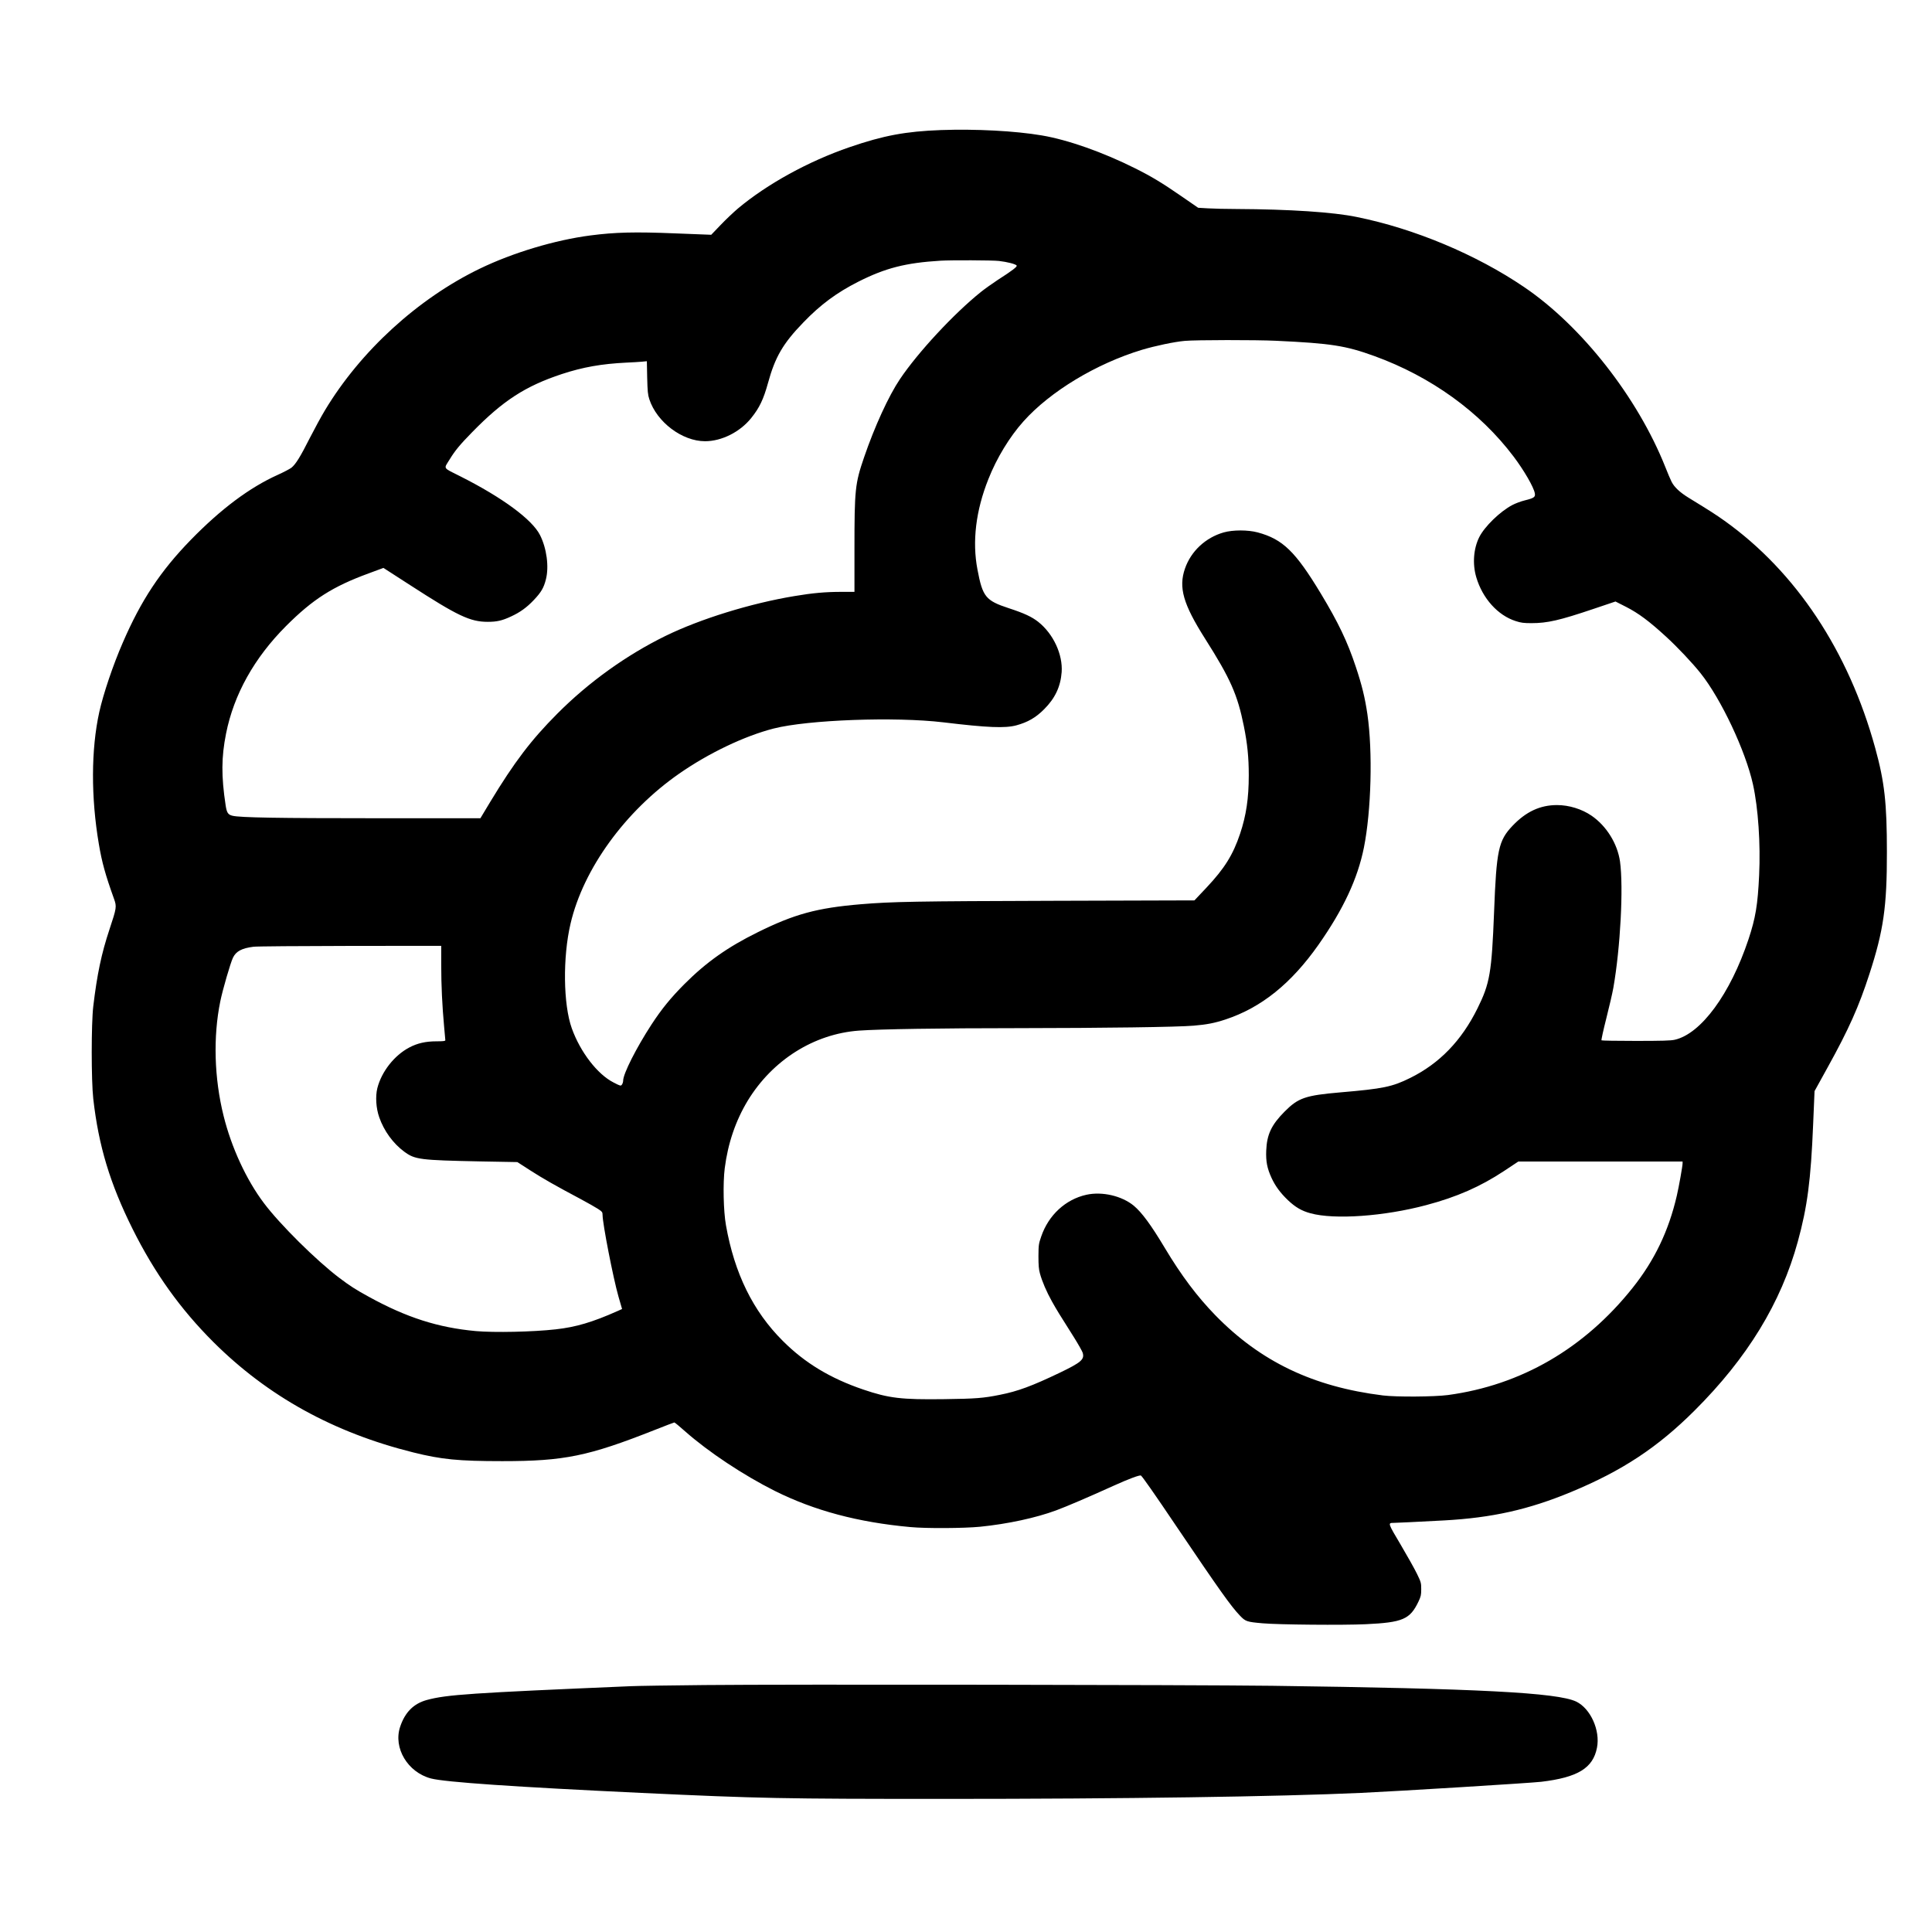
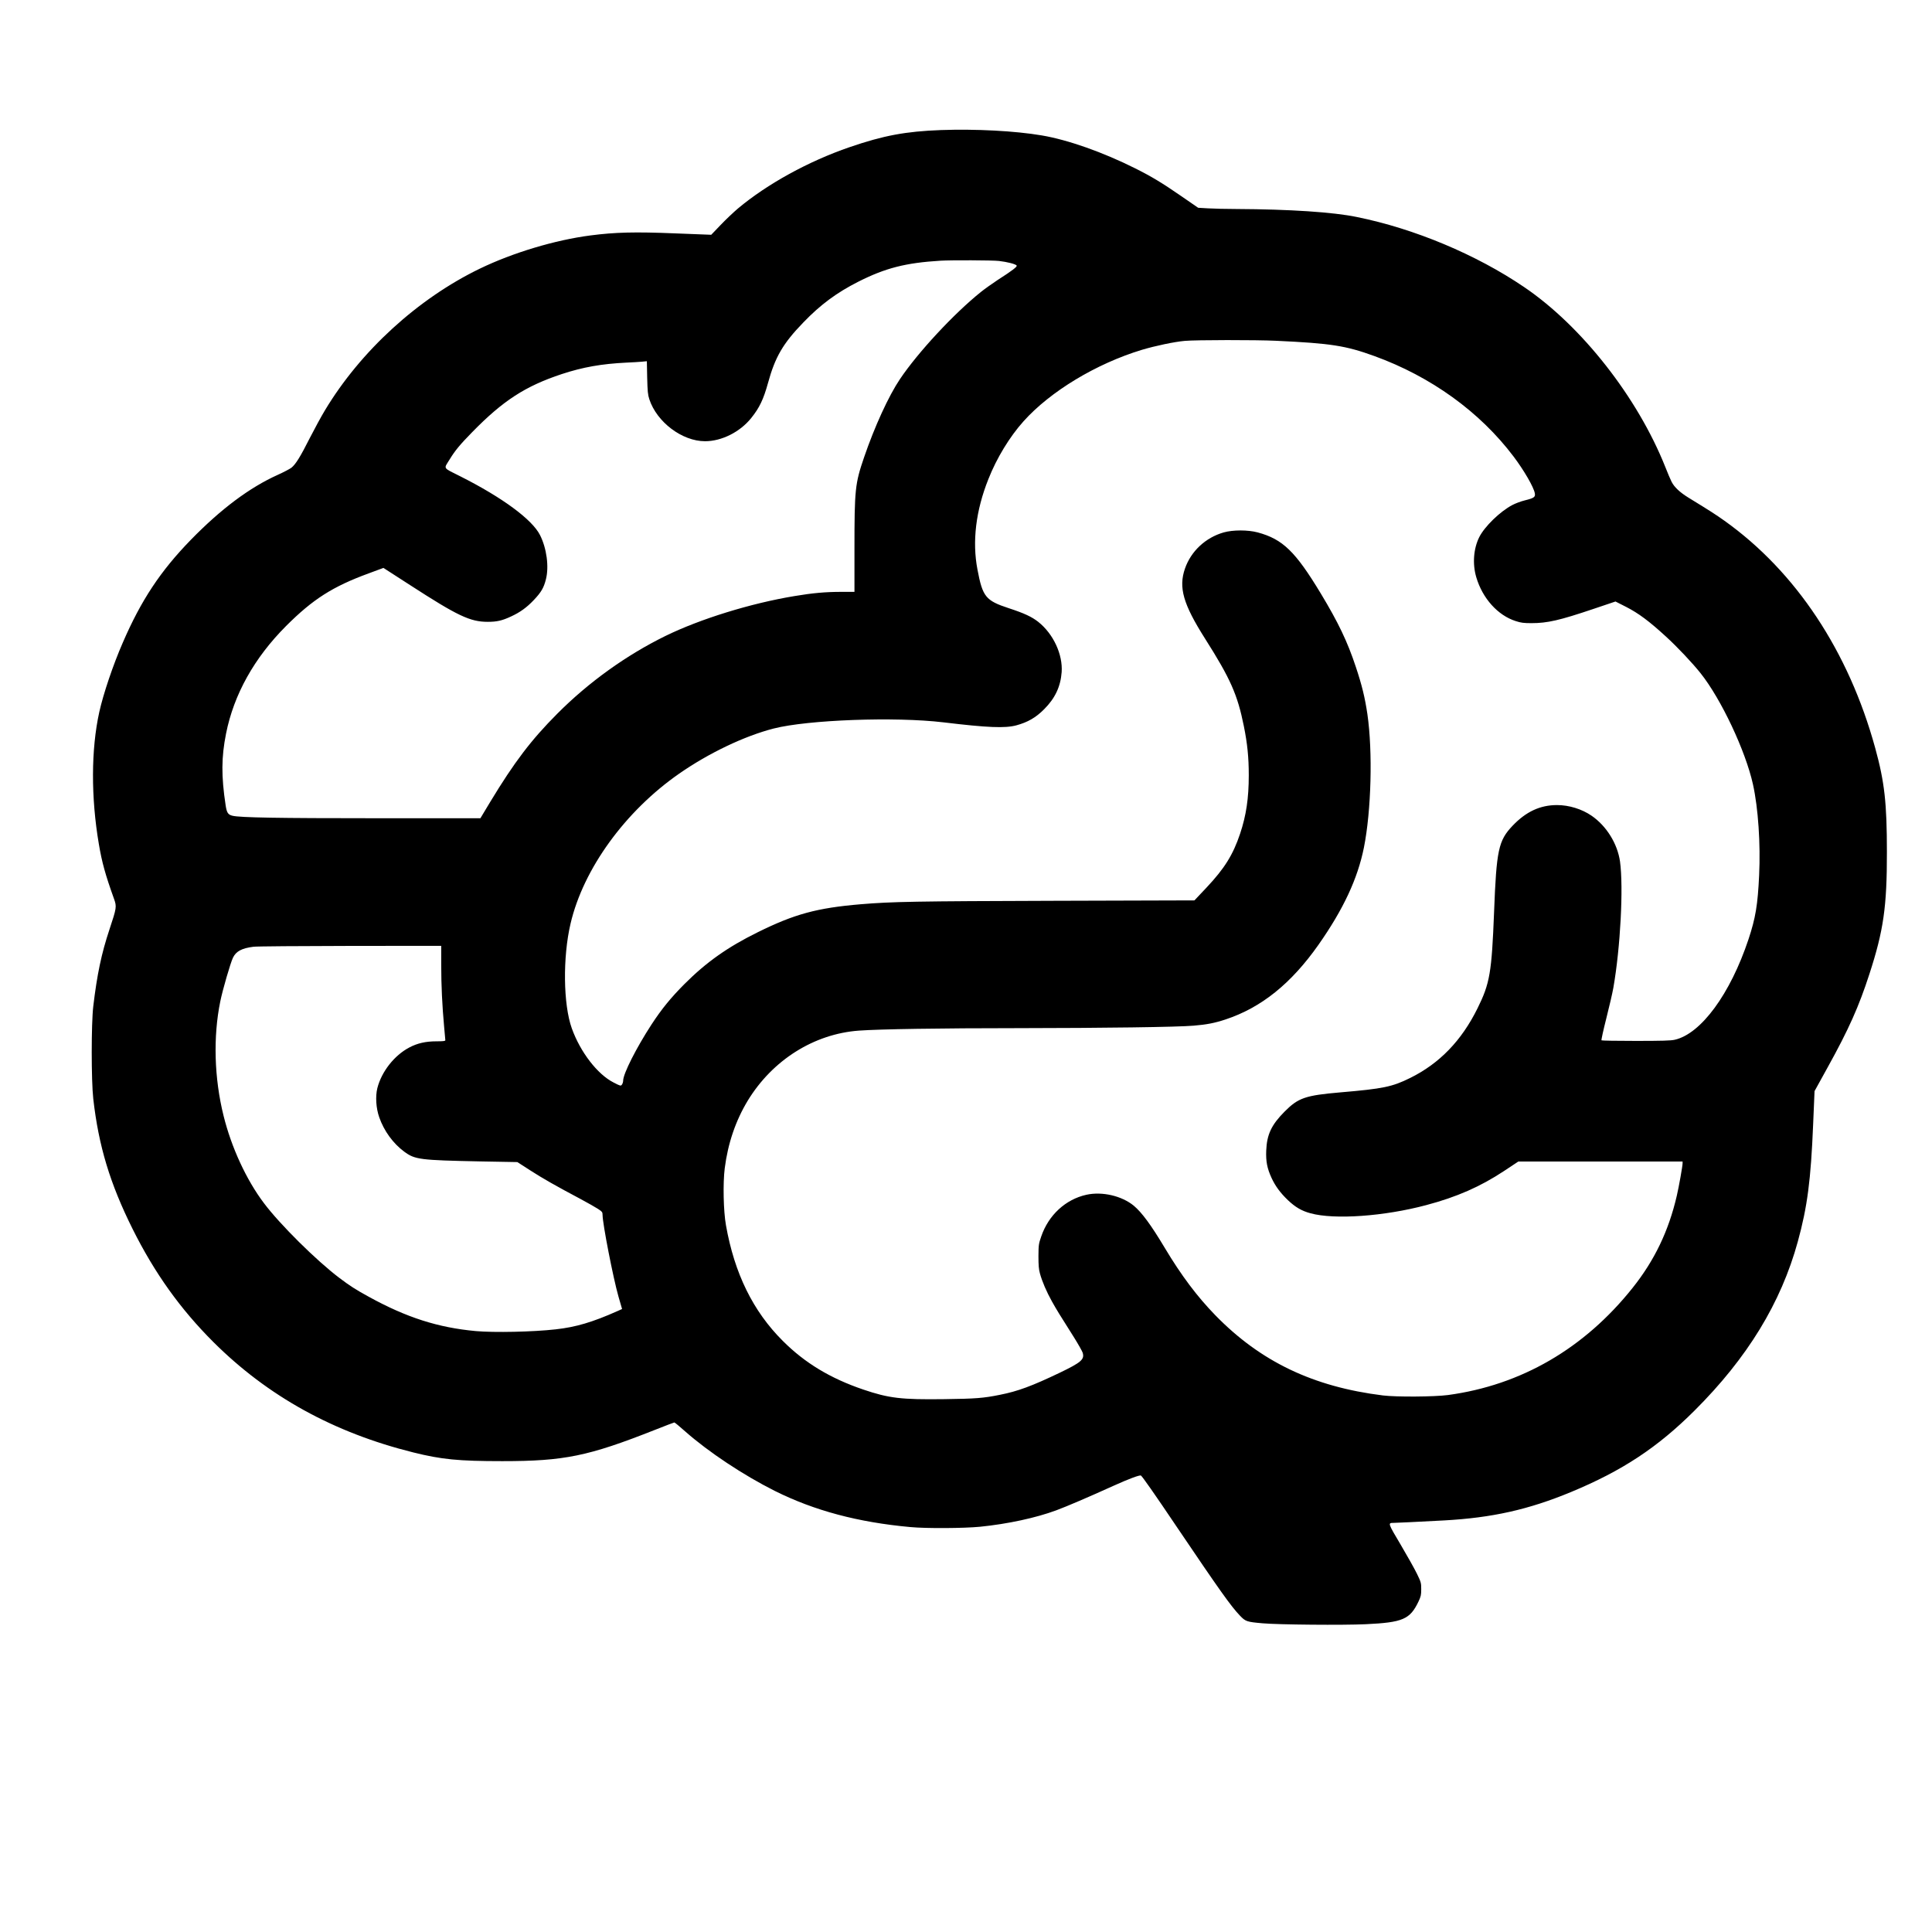
<svg xmlns="http://www.w3.org/2000/svg" version="1.0" width="64" height="64" viewBox="0 0 2347 2347" preserveAspectRatio="xMidYMid meet">
  <g transform="translate(0,2347) scale(0.1,-0.1)" fill="#000000" stroke="none">
    <path d="M11430 21890 c-428 -16 -697 -66 -1110 -208 -498 -171 -999 -446 -1357 -746 -54 -46 -149 -136 -210 -200 l-113 -118 -439 17 c-486 20 -729 14 -1028 -25 -431 -56 -941 -209 -1343 -403 -753 -364 -1450 -1001 -1883 -1722 -43 -71 -125 -222 -183 -335 -115 -228 -171 -319 -224 -362 -20 -15 -94 -54 -165 -86 -344 -155 -690 -414 -1056 -789 -370 -380 -605 -735 -828 -1251 -117 -268 -236 -621 -285 -842 -100 -454 -102 -1036 -5 -1605 37 -220 79 -372 184 -664 34 -95 32 -109 -55 -371 -98 -294 -151 -548 -197 -935 -25 -213 -25 -900 0 -1123 65 -573 203 -1030 478 -1582 268 -537 580 -973 983 -1375 660 -657 1458 -1098 2426 -1339 341 -85 547 -106 1081 -106 754 0 1044 59 1858 381 123 49 229 89 233 89 5 0 65 -49 133 -110 282 -249 704 -529 1086 -721 481 -240 1012 -382 1649 -440 193 -18 649 -15 845 4 338 34 679 108 925 199 134 50 382 156 700 300 179 81 315 132 330 123 17 -11 163 -219 433 -620 527 -780 660 -967 770 -1082 68 -71 82 -76 277 -93 189 -17 977 -24 1250 -11 451 21 539 59 642 276 29 61 33 80 33 150 0 76 -3 86 -51 185 -28 58 -117 217 -198 354 -157 264 -158 266 -87 266 34 0 275 12 616 30 581 32 1024 131 1540 345 622 258 1051 541 1501 990 642 640 1050 1308 1254 2053 116 423 158 745 186 1424 l17 403 160 290 c256 462 379 739 506 1131 172 528 214 820 213 1484 0 593 -28 849 -142 1263 -323 1176 -964 2142 -1830 2760 -110 78 -167 115 -438 281 -104 64 -173 128 -206 194 -14 27 -48 108 -76 179 -336 844 -1014 1710 -1714 2185 -581 395 -1332 710 -2034 852 -285 59 -814 94 -1457 97 -126 0 -284 4 -350 8 l-120 7 -200 138 c-239 165 -365 241 -565 341 -391 196 -819 347 -1135 400 -324 55 -803 80 -1225 65z m705 -1590 c102 -12 200 -37 215 -55 11 -13 -46 -58 -233 -178 -65 -43 -155 -107 -200 -143 -328 -263 -764 -732 -984 -1059 -137 -203 -308 -576 -436 -950 -110 -321 -117 -392 -117 -1116 l0 -519 -156 0 c-196 0 -352 -14 -572 -51 -533 -88 -1145 -278 -1567 -484 -475 -233 -933 -561 -1315 -945 -318 -319 -522 -588 -815 -1072 l-119 -198 -1265 0 c-1198 0 -1655 8 -1746 30 -55 13 -70 36 -84 127 -54 357 -52 584 5 871 95 476 342 919 729 1307 326 326 566 479 1002 639 l181 67 324 -209 c578 -374 729 -446 943 -446 110 0 174 14 283 65 109 50 191 109 277 200 89 94 121 148 147 252 39 154 9 377 -72 537 -95 189 -456 455 -963 711 -225 113 -208 88 -134 209 64 105 123 177 272 329 375 384 646 560 1090 707 256 84 481 124 785 139 69 3 153 8 186 11 l62 6 4 -198 c4 -168 8 -209 26 -264 91 -278 399 -510 677 -510 202 0 425 112 561 282 100 124 149 228 203 423 87 318 182 482 431 739 208 216 406 362 667 494 329 166 573 229 998 255 128 8 630 6 710 -3z m3370 -970 c665 -31 842 -59 1190 -185 689 -250 1282 -678 1692 -1221 126 -167 244 -370 258 -446 9 -46 -9 -59 -123 -87 -46 -11 -114 -37 -150 -56 -150 -79 -337 -261 -402 -390 -70 -140 -84 -326 -36 -488 76 -257 262 -463 479 -532 64 -21 98 -25 191 -25 194 0 342 34 751 172 l270 91 130 -66 c150 -77 278 -172 483 -360 137 -125 323 -322 422 -447 249 -313 545 -942 635 -1348 64 -290 93 -723 75 -1104 -17 -362 -43 -518 -129 -778 -221 -664 -576 -1148 -896 -1221 -46 -11 -159 -14 -472 -14 -226 0 -415 3 -418 7 -4 4 22 123 58 265 36 142 75 310 86 373 86 490 124 1220 81 1534 -31 217 -164 432 -346 557 -118 81 -274 129 -419 129 -206 0 -377 -80 -540 -251 -172 -181 -196 -293 -225 -1049 -29 -737 -51 -866 -201 -1169 -194 -393 -462 -670 -818 -846 -218 -108 -329 -131 -846 -175 -428 -37 -513 -66 -680 -234 -160 -161 -215 -278 -223 -474 -5 -132 11 -214 64 -330 46 -100 107 -183 200 -272 90 -85 166 -130 274 -159 291 -80 895 -37 1405 99 373 99 657 224 945 414 l175 116 998 0 997 0 0 -23 c0 -32 -45 -285 -70 -392 -99 -429 -272 -788 -537 -1120 -587 -737 -1355 -1182 -2243 -1302 -167 -22 -627 -25 -790 -5 -848 105 -1487 411 -2036 974 -220 226 -413 482 -614 818 -168 281 -280 432 -377 513 -146 120 -384 175 -575 133 -254 -56 -460 -247 -549 -506 -31 -90 -33 -103 -34 -240 0 -109 4 -161 18 -210 27 -99 81 -224 147 -342 59 -105 85 -147 269 -438 50 -80 96 -162 103 -182 25 -82 -16 -118 -280 -245 -335 -160 -506 -224 -724 -267 -202 -41 -295 -48 -677 -53 -522 -7 -673 11 -985 117 -400 136 -709 323 -976 590 -362 360 -588 821 -691 1405 -31 173 -38 512 -15 693 39 305 133 579 280 822 301 493 804 810 1350 850 253 18 983 30 1946 30 1026 1 1922 13 2120 30 158 13 257 32 389 76 434 144 796 435 1128 907 303 432 476 803 552 1182 89 446 108 1164 42 1620 -30 201 -66 351 -141 575 -101 305 -212 537 -425 890 -308 510 -462 660 -766 742 -119 32 -301 32 -414 0 -220 -63 -397 -228 -470 -439 -80 -230 -22 -432 245 -853 307 -484 393 -678 470 -1060 43 -213 60 -380 60 -597 0 -281 -31 -488 -105 -710 -86 -257 -189 -422 -406 -653 l-149 -158 -1702 -5 c-1684 -5 -1971 -10 -2353 -42 -531 -45 -803 -119 -1250 -340 -367 -181 -625 -364 -890 -629 -168 -169 -277 -303 -400 -491 -185 -284 -345 -600 -345 -683 0 -16 -7 -37 -15 -48 -14 -18 -17 -18 -102 26 -195 99 -403 368 -507 658 -104 290 -111 864 -15 1272 155 664 663 1365 1320 1822 359 250 794 457 1148 548 418 106 1472 145 2061 75 539 -65 748 -73 885 -37 140 38 238 94 340 197 132 132 199 274 212 450 15 215 -101 465 -285 611 -78 61 -169 104 -356 165 -283 93 -319 138 -382 471 -65 340 -20 715 133 1098 101 256 257 512 425 700 326 365 885 702 1439 870 163 49 397 98 522 109 134 12 867 13 1112 1z m-10145 -7584 c0 -249 12 -494 35 -746 8 -85 15 -161 15 -167 0 -10 -28 -13 -108 -13 -130 0 -232 -23 -330 -75 -182 -96 -337 -293 -388 -494 -25 -101 -16 -243 23 -354 58 -166 168 -317 303 -417 131 -97 190 -104 930 -119 l445 -8 155 -100 c152 -98 312 -189 617 -351 84 -45 177 -98 208 -118 50 -33 55 -40 55 -73 0 -105 129 -767 193 -991 l44 -152 -56 -25 c-303 -135 -505 -195 -751 -222 -273 -31 -746 -41 -970 -21 -458 42 -843 165 -1302 418 -159 87 -228 132 -353 226 -282 213 -726 653 -920 912 -212 281 -394 675 -489 1059 -114 458 -128 960 -40 1390 29 143 123 465 154 531 38 78 107 115 250 133 36 5 563 9 1173 10 l1107 1 0 -234z" />
-     <path d="M8565 3000 c-412 -4 -820 -10 -905 -14 -1949 -83 -2230 -102 -2473 -167 -162 -44 -267 -149 -326 -326 -86 -257 92 -554 375 -628 172 -45 1023 -103 2549 -175 1452 -68 1718 -73 3680 -73 2191 0 4066 27 5070 73 457 21 2065 120 2189 135 443 53 628 166 676 413 42 211 -78 477 -252 561 -227 109 -1189 159 -3698 192 -989 12 -5898 19 -6885 9z" />
  </g>
</svg>